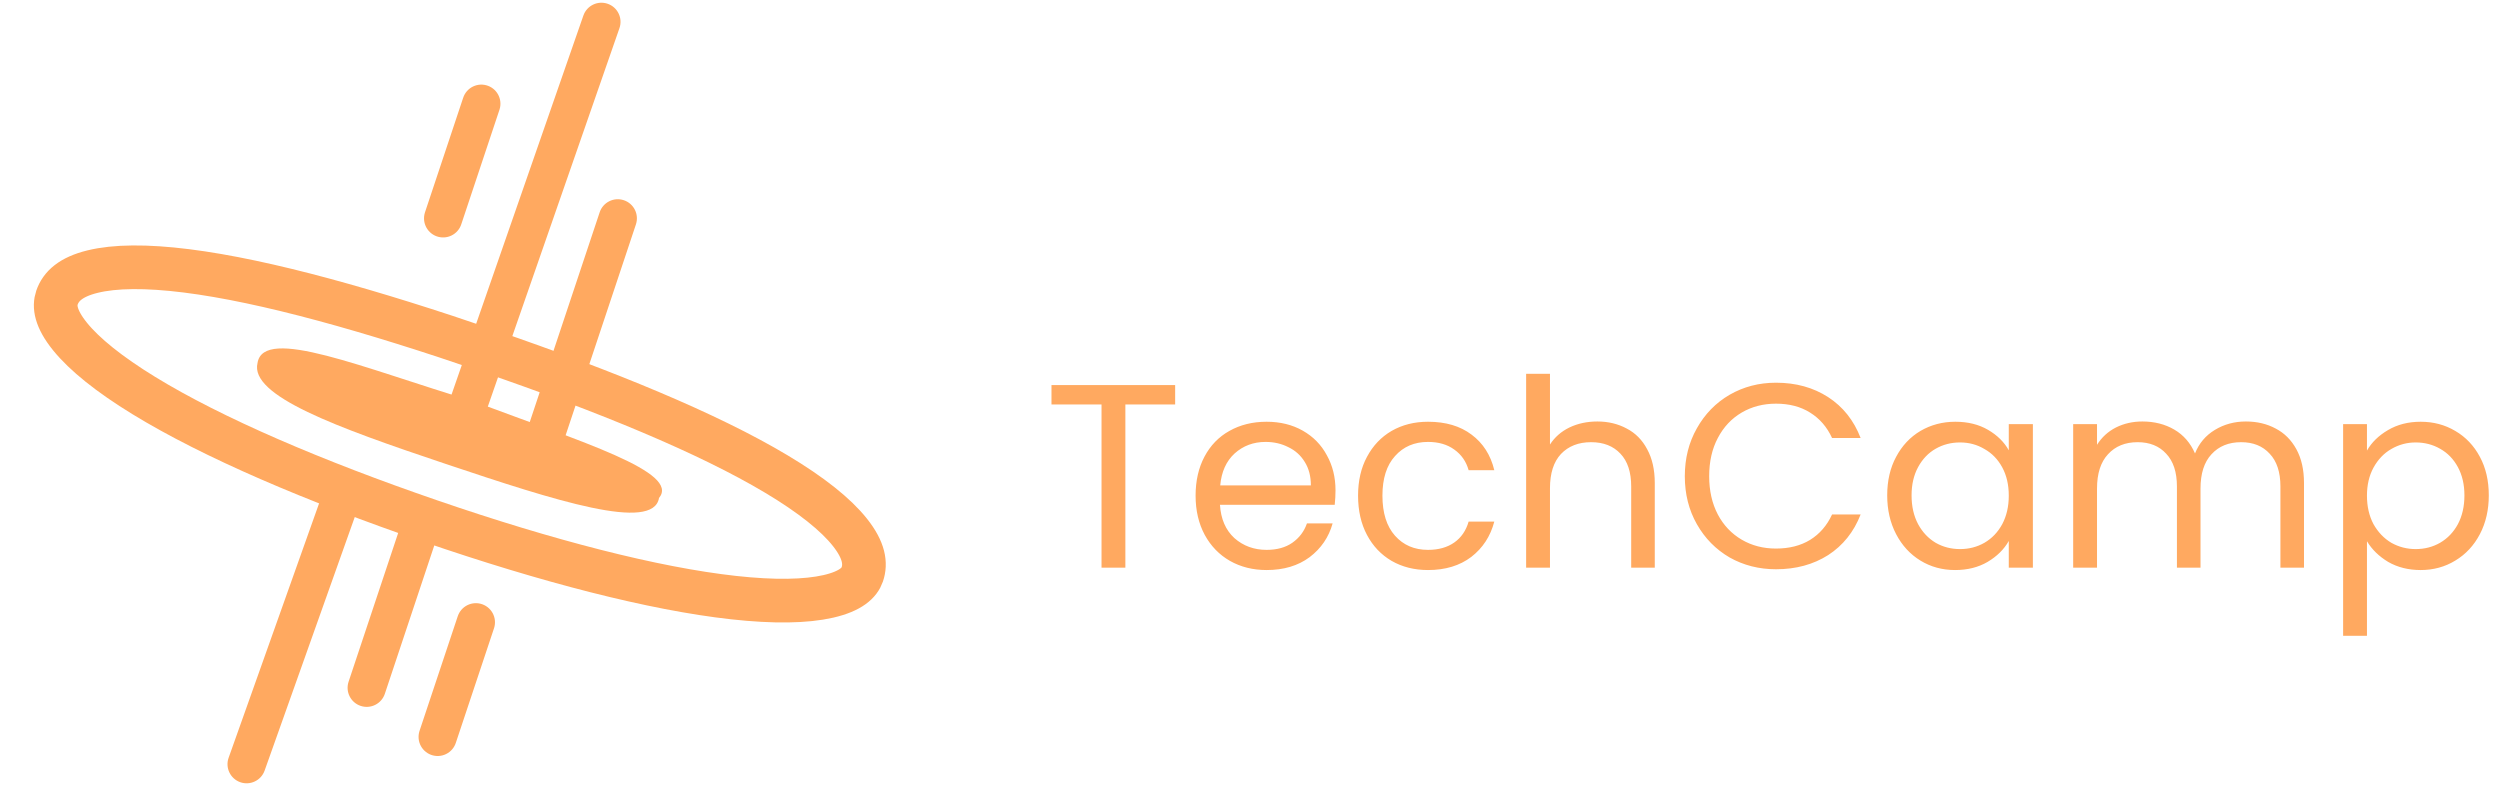
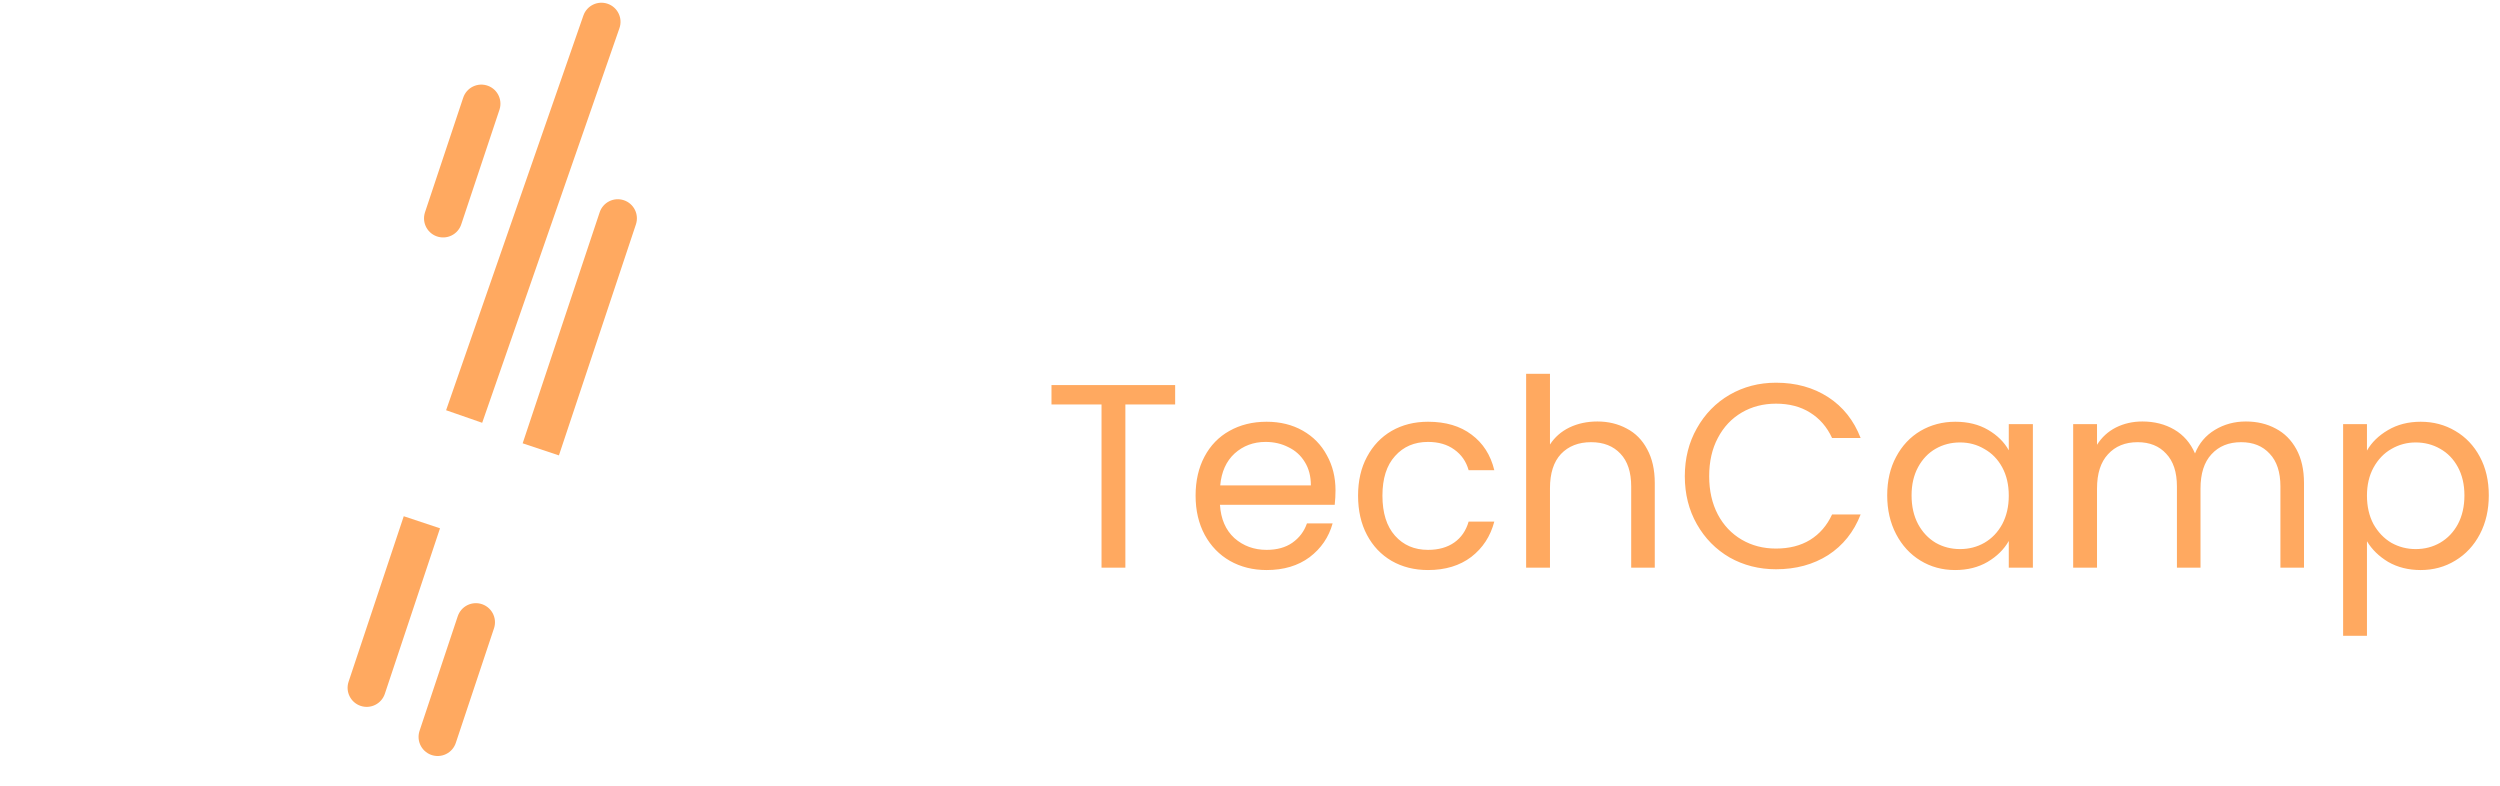
<svg xmlns="http://www.w3.org/2000/svg" width="458" height="144" viewBox="0 0 458 144" fill="none">
  <path d="M87.18 114L80.18 135" stroke="#FFA960" stroke-width="7" stroke-linecap="round" />
  <path d="M88.18 19L81.18 40" stroke="#FFA960" stroke-width="7" stroke-linecap="round" />
  <path d="M79.501 100.107L80.608 96.786L73.967 94.573L72.86 97.893L79.501 100.107ZM63.86 124.893C63.249 126.727 64.24 128.709 66.073 129.32C67.907 129.932 69.889 128.941 70.501 127.107L63.86 124.893ZM72.86 97.893L63.86 124.893L70.501 127.107L79.501 100.107L72.86 97.893Z" fill="#FFA960" />
-   <path d="M64.478 96.172L65.651 92.875L59.055 90.53L57.883 93.828L64.478 96.172ZM41.883 138.827C41.235 140.649 42.186 142.65 44.008 143.298C45.829 143.945 47.83 142.994 48.478 141.173L41.883 138.827ZM57.883 93.828L41.883 138.827L48.478 141.173L64.478 96.172L57.883 93.828Z" fill="#FFA960" />
-   <path d="M157.964 105.247C157.457 106.722 155.92 108.298 151.765 109.254C147.64 110.203 141.791 110.299 134.411 109.485C119.719 107.865 100.145 102.783 78.847 95.461C57.537 88.136 38.949 80.186 26.354 72.469C20.029 68.593 15.481 64.935 12.822 61.645C10.16 58.352 9.892 56.116 10.436 54.532C11.152 52.448 12.955 50.744 16.952 49.761C21.044 48.754 26.821 48.698 34.158 49.62C48.769 51.455 68.186 56.973 89.553 64.318C110.912 71.661 129.603 79.294 142.247 86.853C148.597 90.649 153.122 94.253 155.736 97.561C158.297 100.8 158.659 103.226 157.964 105.247Z" stroke="#FFA960" stroke-width="8" />
  <path d="M113.486 5.15C114.121 3.324 113.156 1.329 111.33 0.694C109.504 0.059 107.51 1.024 106.875 2.85L113.486 5.15ZM82.874 71.85L81.725 75.156L88.336 77.456L89.486 74.15L82.874 71.85ZM106.875 2.85L82.874 71.85L89.486 74.15L113.486 5.15L106.875 2.85Z" fill="#FFA960" />
  <path d="M116.501 41.107C117.112 39.273 116.121 37.291 114.287 36.68C112.453 36.068 110.471 37.059 109.86 38.893L116.501 41.107ZM96.86 77.893L95.753 81.214L102.394 83.427L103.501 80.107L96.86 77.893ZM109.86 38.893L96.86 77.893L103.501 80.107L116.501 41.107L109.86 38.893Z" fill="#FFA960" />
-   <path d="M120.732 91.229C119.68 97.5 101.736 91.725 81.68 85C61.624 78.275 45.68 72.5 47.18 66.5C48.257 59.623 66.68 67.5 86.68 73.5C106.68 81 124.68 86.5 120.732 91.229Z" fill="#FFA960" />
  <path d="M215.288 70.544V74.096H206.168V104H201.8V74.096H192.632V70.544H215.288ZM244.665 89.84C244.665 90.672 244.617 91.552 244.521 92.48H223.497C223.657 95.072 224.537 97.104 226.137 98.576C227.769 100.016 229.737 100.736 232.041 100.736C233.929 100.736 235.497 100.304 236.745 99.44C238.025 98.544 238.921 97.36 239.433 95.888H244.137C243.433 98.416 242.025 100.48 239.913 102.08C237.801 103.648 235.177 104.432 232.041 104.432C229.545 104.432 227.305 103.872 225.321 102.752C223.369 101.632 221.833 100.048 220.713 98C219.593 95.92 219.033 93.52 219.033 90.8C219.033 88.08 219.577 85.696 220.665 83.648C221.753 81.6 223.273 80.032 225.225 78.944C227.209 77.824 229.481 77.264 232.041 77.264C234.537 77.264 236.745 77.808 238.665 78.896C240.585 79.984 242.057 81.488 243.081 83.408C244.137 85.296 244.665 87.44 244.665 89.84ZM240.153 88.928C240.153 87.264 239.785 85.84 239.049 84.656C238.313 83.44 237.305 82.528 236.025 81.92C234.777 81.28 233.385 80.96 231.849 80.96C229.641 80.96 227.753 81.664 226.185 83.072C224.649 84.48 223.769 86.432 223.545 88.928H240.153ZM248.798 90.8C248.798 88.08 249.342 85.712 250.43 83.696C251.518 81.648 253.022 80.064 254.942 78.944C256.894 77.824 259.118 77.264 261.614 77.264C264.846 77.264 267.502 78.048 269.582 79.616C271.694 81.184 273.086 83.36 273.758 86.144H269.054C268.606 84.544 267.726 83.28 266.414 82.352C265.134 81.424 263.534 80.96 261.614 80.96C259.118 80.96 257.102 81.824 255.566 83.552C254.03 85.248 253.262 87.664 253.262 90.8C253.262 93.968 254.03 96.416 255.566 98.144C257.102 99.872 259.118 100.736 261.614 100.736C263.534 100.736 265.134 100.288 266.414 99.392C267.694 98.496 268.574 97.216 269.054 95.552H273.758C273.054 98.24 271.646 100.4 269.534 102.032C267.422 103.632 264.782 104.432 261.614 104.432C259.118 104.432 256.894 103.872 254.942 102.752C253.022 101.632 251.518 100.048 250.43 98C249.342 95.952 248.798 93.552 248.798 90.8ZM292.643 77.216C294.627 77.216 296.419 77.648 298.019 78.512C299.619 79.344 300.867 80.608 301.763 82.304C302.691 84 303.155 86.064 303.155 88.496V104H298.835V89.12C298.835 86.496 298.179 84.496 296.867 83.12C295.555 81.712 293.763 81.008 291.491 81.008C289.187 81.008 287.347 81.728 285.971 83.168C284.627 84.608 283.955 86.704 283.955 89.456V104H279.587V68.48H283.955V81.44C284.819 80.096 286.003 79.056 287.507 78.32C289.043 77.584 290.755 77.216 292.643 77.216ZM308.658 87.248C308.658 83.984 309.394 81.056 310.866 78.464C312.338 75.84 314.338 73.792 316.866 72.32C319.426 70.848 322.258 70.112 325.362 70.112C329.01 70.112 332.194 70.992 334.914 72.752C337.634 74.512 339.618 77.008 340.866 80.24H335.634C334.706 78.224 333.362 76.672 331.602 75.584C329.874 74.496 327.794 73.952 325.362 73.952C323.026 73.952 320.93 74.496 319.074 75.584C317.218 76.672 315.762 78.224 314.706 80.24C313.65 82.224 313.122 84.56 313.122 87.248C313.122 89.904 313.65 92.24 314.706 94.256C315.762 96.24 317.218 97.776 319.074 98.864C320.93 99.952 323.026 100.496 325.362 100.496C327.794 100.496 329.874 99.968 331.602 98.912C333.362 97.824 334.706 96.272 335.634 94.256H340.866C339.618 97.456 337.634 99.936 334.914 101.696C332.194 103.424 329.01 104.288 325.362 104.288C322.258 104.288 319.426 103.568 316.866 102.128C314.338 100.656 312.338 98.624 310.866 96.032C309.394 93.44 308.658 90.512 308.658 87.248ZM345.736 90.752C345.736 88.064 346.28 85.712 347.368 83.696C348.456 81.648 349.944 80.064 351.832 78.944C353.752 77.824 355.88 77.264 358.216 77.264C360.52 77.264 362.52 77.76 364.216 78.752C365.912 79.744 367.176 80.992 368.008 82.496V77.696H372.424V104H368.008V99.104C367.144 100.64 365.848 101.92 364.12 102.944C362.424 103.936 360.44 104.432 358.168 104.432C355.832 104.432 353.72 103.856 351.832 102.704C349.944 101.552 348.456 99.936 347.368 97.856C346.28 95.776 345.736 93.408 345.736 90.752ZM368.008 90.8C368.008 88.816 367.608 87.088 366.808 85.616C366.008 84.144 364.92 83.024 363.544 82.256C362.2 81.456 360.712 81.056 359.08 81.056C357.448 81.056 355.96 81.44 354.616 82.208C353.272 82.976 352.2 84.096 351.4 85.568C350.6 87.04 350.2 88.768 350.2 90.752C350.2 92.768 350.6 94.528 351.4 96.032C352.2 97.504 353.272 98.64 354.616 99.44C355.96 100.208 357.448 100.592 359.08 100.592C360.712 100.592 362.2 100.208 363.544 99.44C364.92 98.64 366.008 97.504 366.808 96.032C367.608 94.528 368.008 92.784 368.008 90.8ZM411.437 77.216C413.485 77.216 415.309 77.648 416.909 78.512C418.509 79.344 419.773 80.608 420.701 82.304C421.629 84 422.093 86.064 422.093 88.496V104H417.773V89.12C417.773 86.496 417.117 84.496 415.805 83.12C414.525 81.712 412.781 81.008 410.573 81.008C408.301 81.008 406.493 81.744 405.149 83.216C403.805 84.656 403.133 86.752 403.133 89.504V104H398.813V89.12C398.813 86.496 398.157 84.496 396.845 83.12C395.565 81.712 393.821 81.008 391.613 81.008C389.341 81.008 387.533 81.744 386.189 83.216C384.845 84.656 384.173 86.752 384.173 89.504V104H379.805V77.696H384.173V81.488C385.037 80.112 386.189 79.056 387.629 78.32C389.101 77.584 390.717 77.216 392.477 77.216C394.685 77.216 396.637 77.712 398.333 78.704C400.029 79.696 401.293 81.152 402.125 83.072C402.861 81.216 404.077 79.776 405.773 78.752C407.469 77.728 409.357 77.216 411.437 77.216ZM433.627 82.544C434.491 81.04 435.771 79.792 437.467 78.8C439.195 77.776 441.195 77.264 443.467 77.264C445.803 77.264 447.915 77.824 449.802 78.944C451.722 80.064 453.227 81.648 454.315 83.696C455.403 85.712 455.947 88.064 455.947 90.752C455.947 93.408 455.403 95.776 454.315 97.856C453.227 99.936 451.722 101.552 449.802 102.704C447.915 103.856 445.803 104.432 443.467 104.432C441.227 104.432 439.243 103.936 437.515 102.944C435.819 101.92 434.523 100.656 433.627 99.152V116.48H429.259V77.696H433.627V82.544ZM451.483 90.752C451.483 88.768 451.083 87.04 450.283 85.568C449.483 84.096 448.395 82.976 447.019 82.208C445.675 81.44 444.187 81.056 442.555 81.056C440.955 81.056 439.467 81.456 438.091 82.256C436.747 83.024 435.659 84.16 434.827 85.664C434.027 87.136 433.627 88.848 433.627 90.8C433.627 92.784 434.027 94.528 434.827 96.032C435.659 97.504 436.747 98.64 438.091 99.44C439.467 100.208 440.955 100.592 442.555 100.592C444.187 100.592 445.675 100.208 447.019 99.44C448.395 98.64 449.483 97.504 450.283 96.032C451.083 94.528 451.483 92.768 451.483 90.752Z" fill="#FFA960" />
</svg>